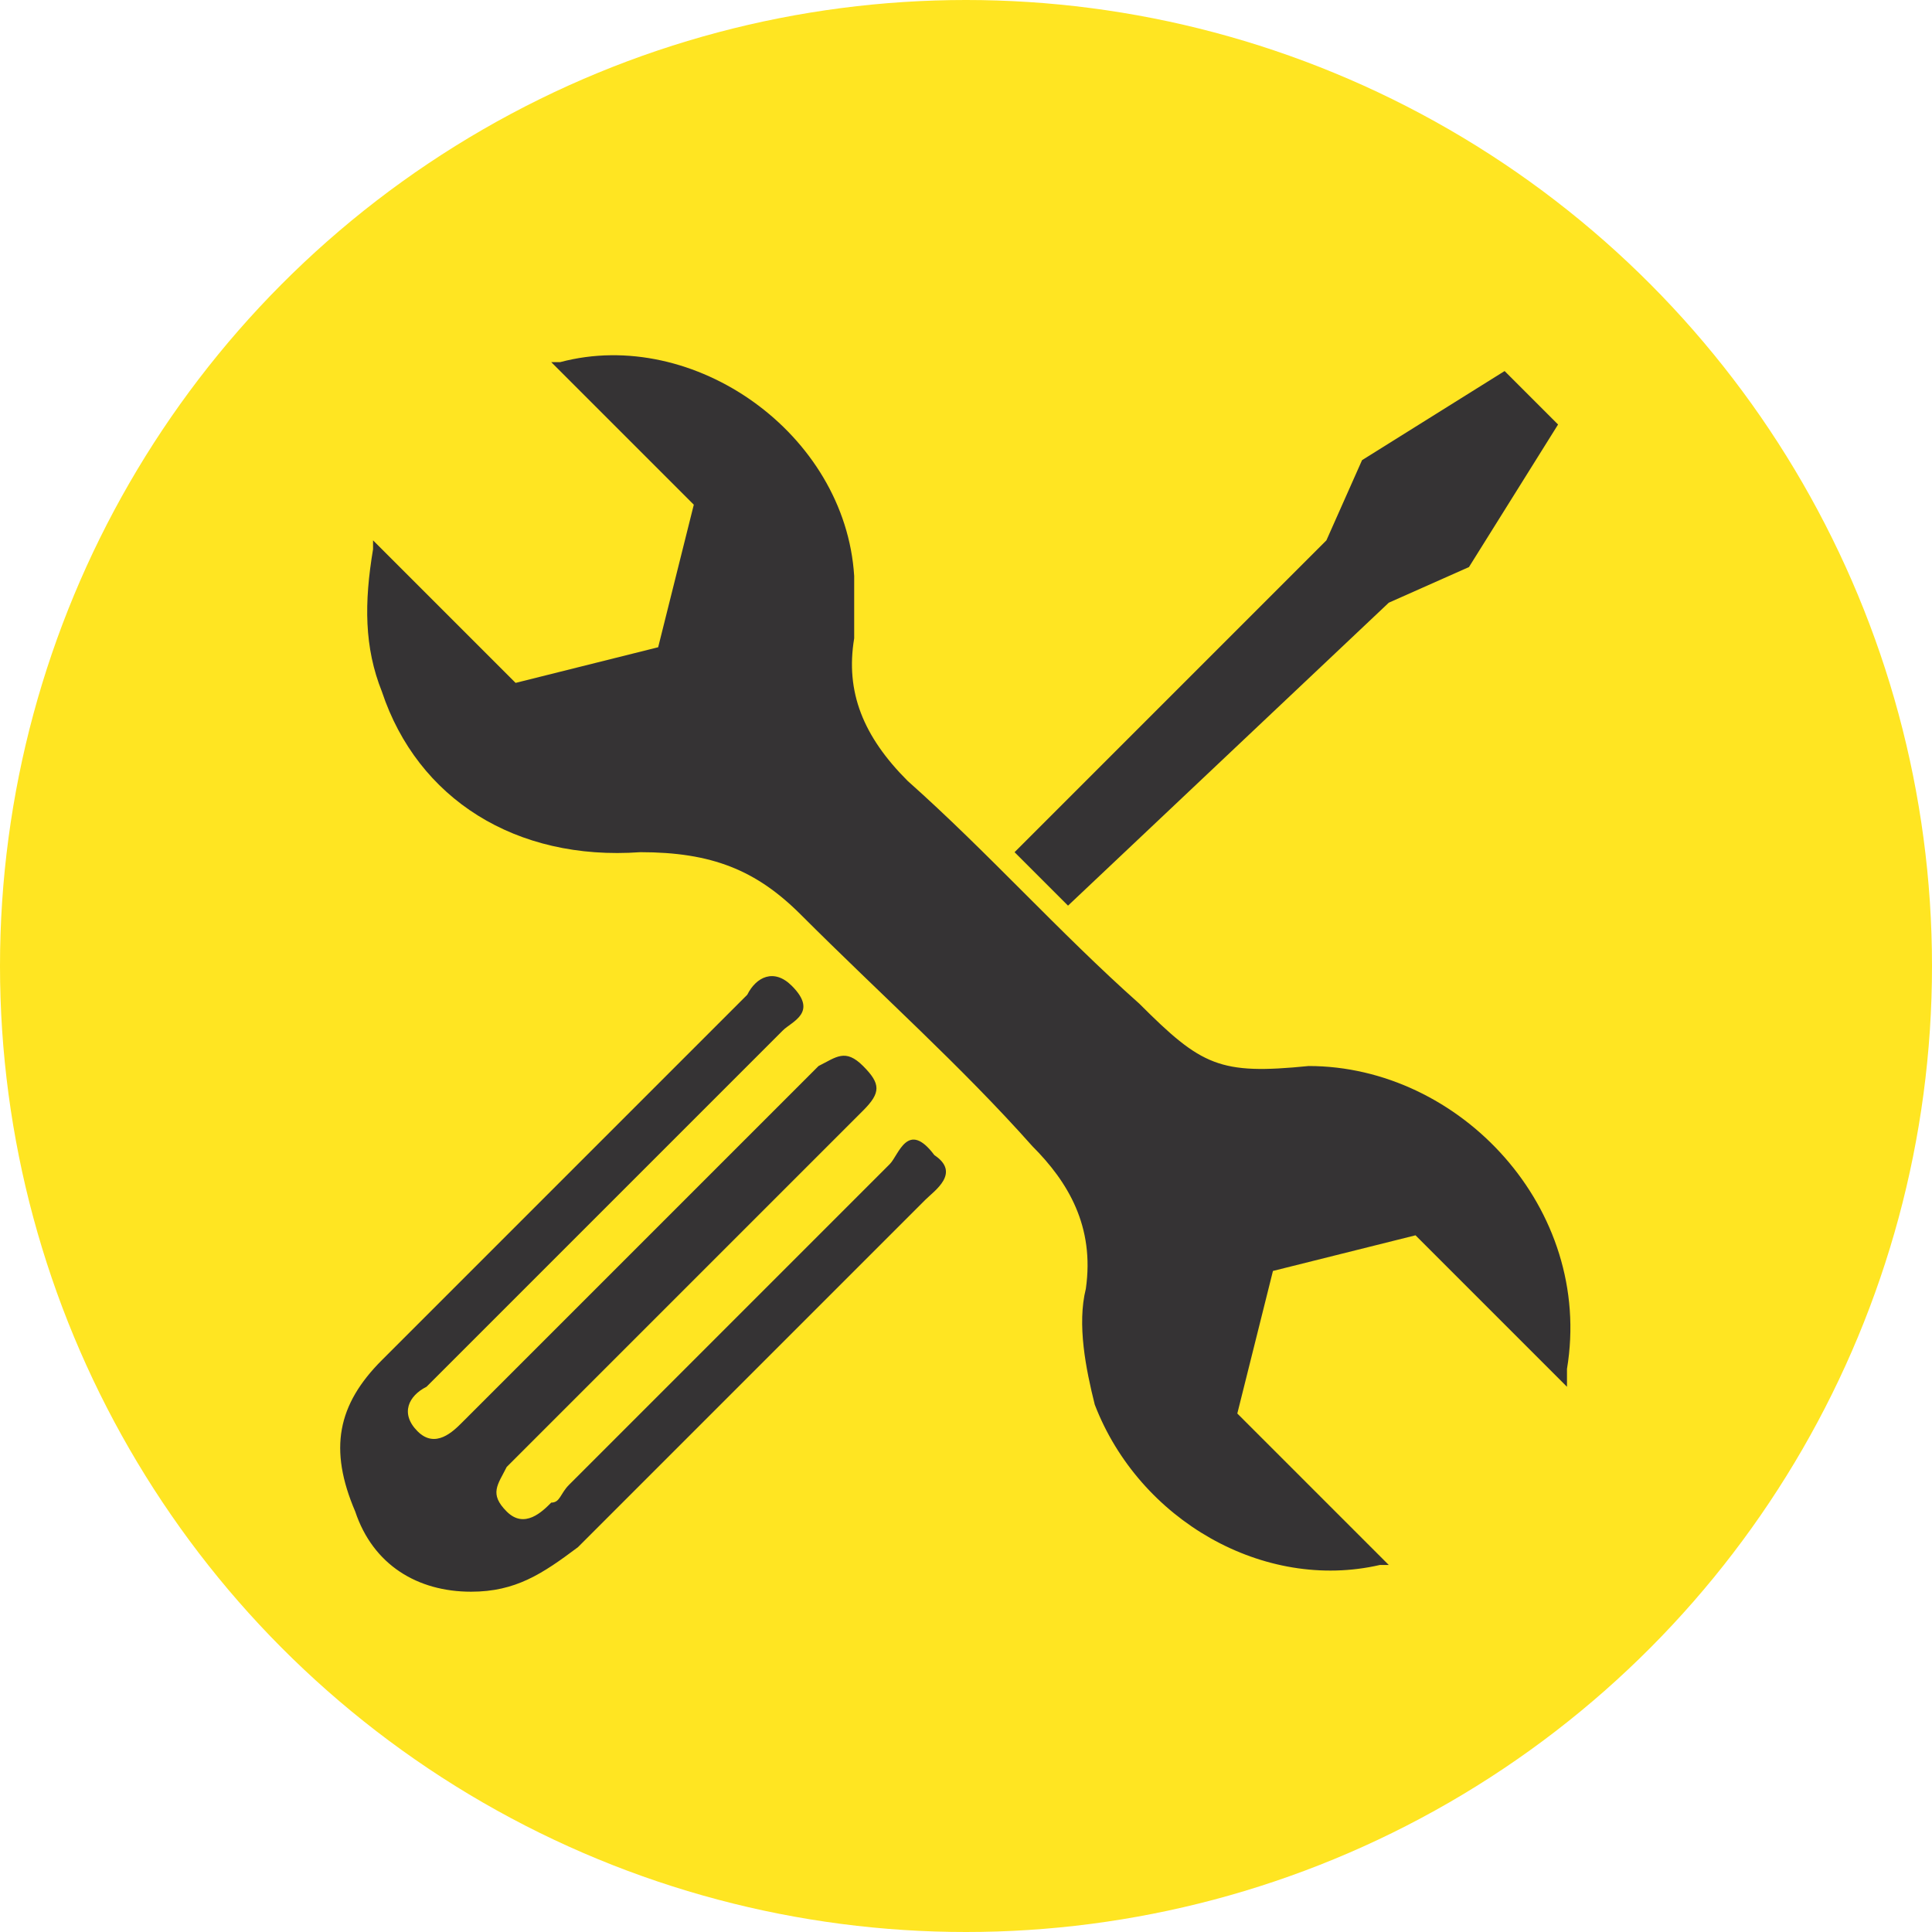
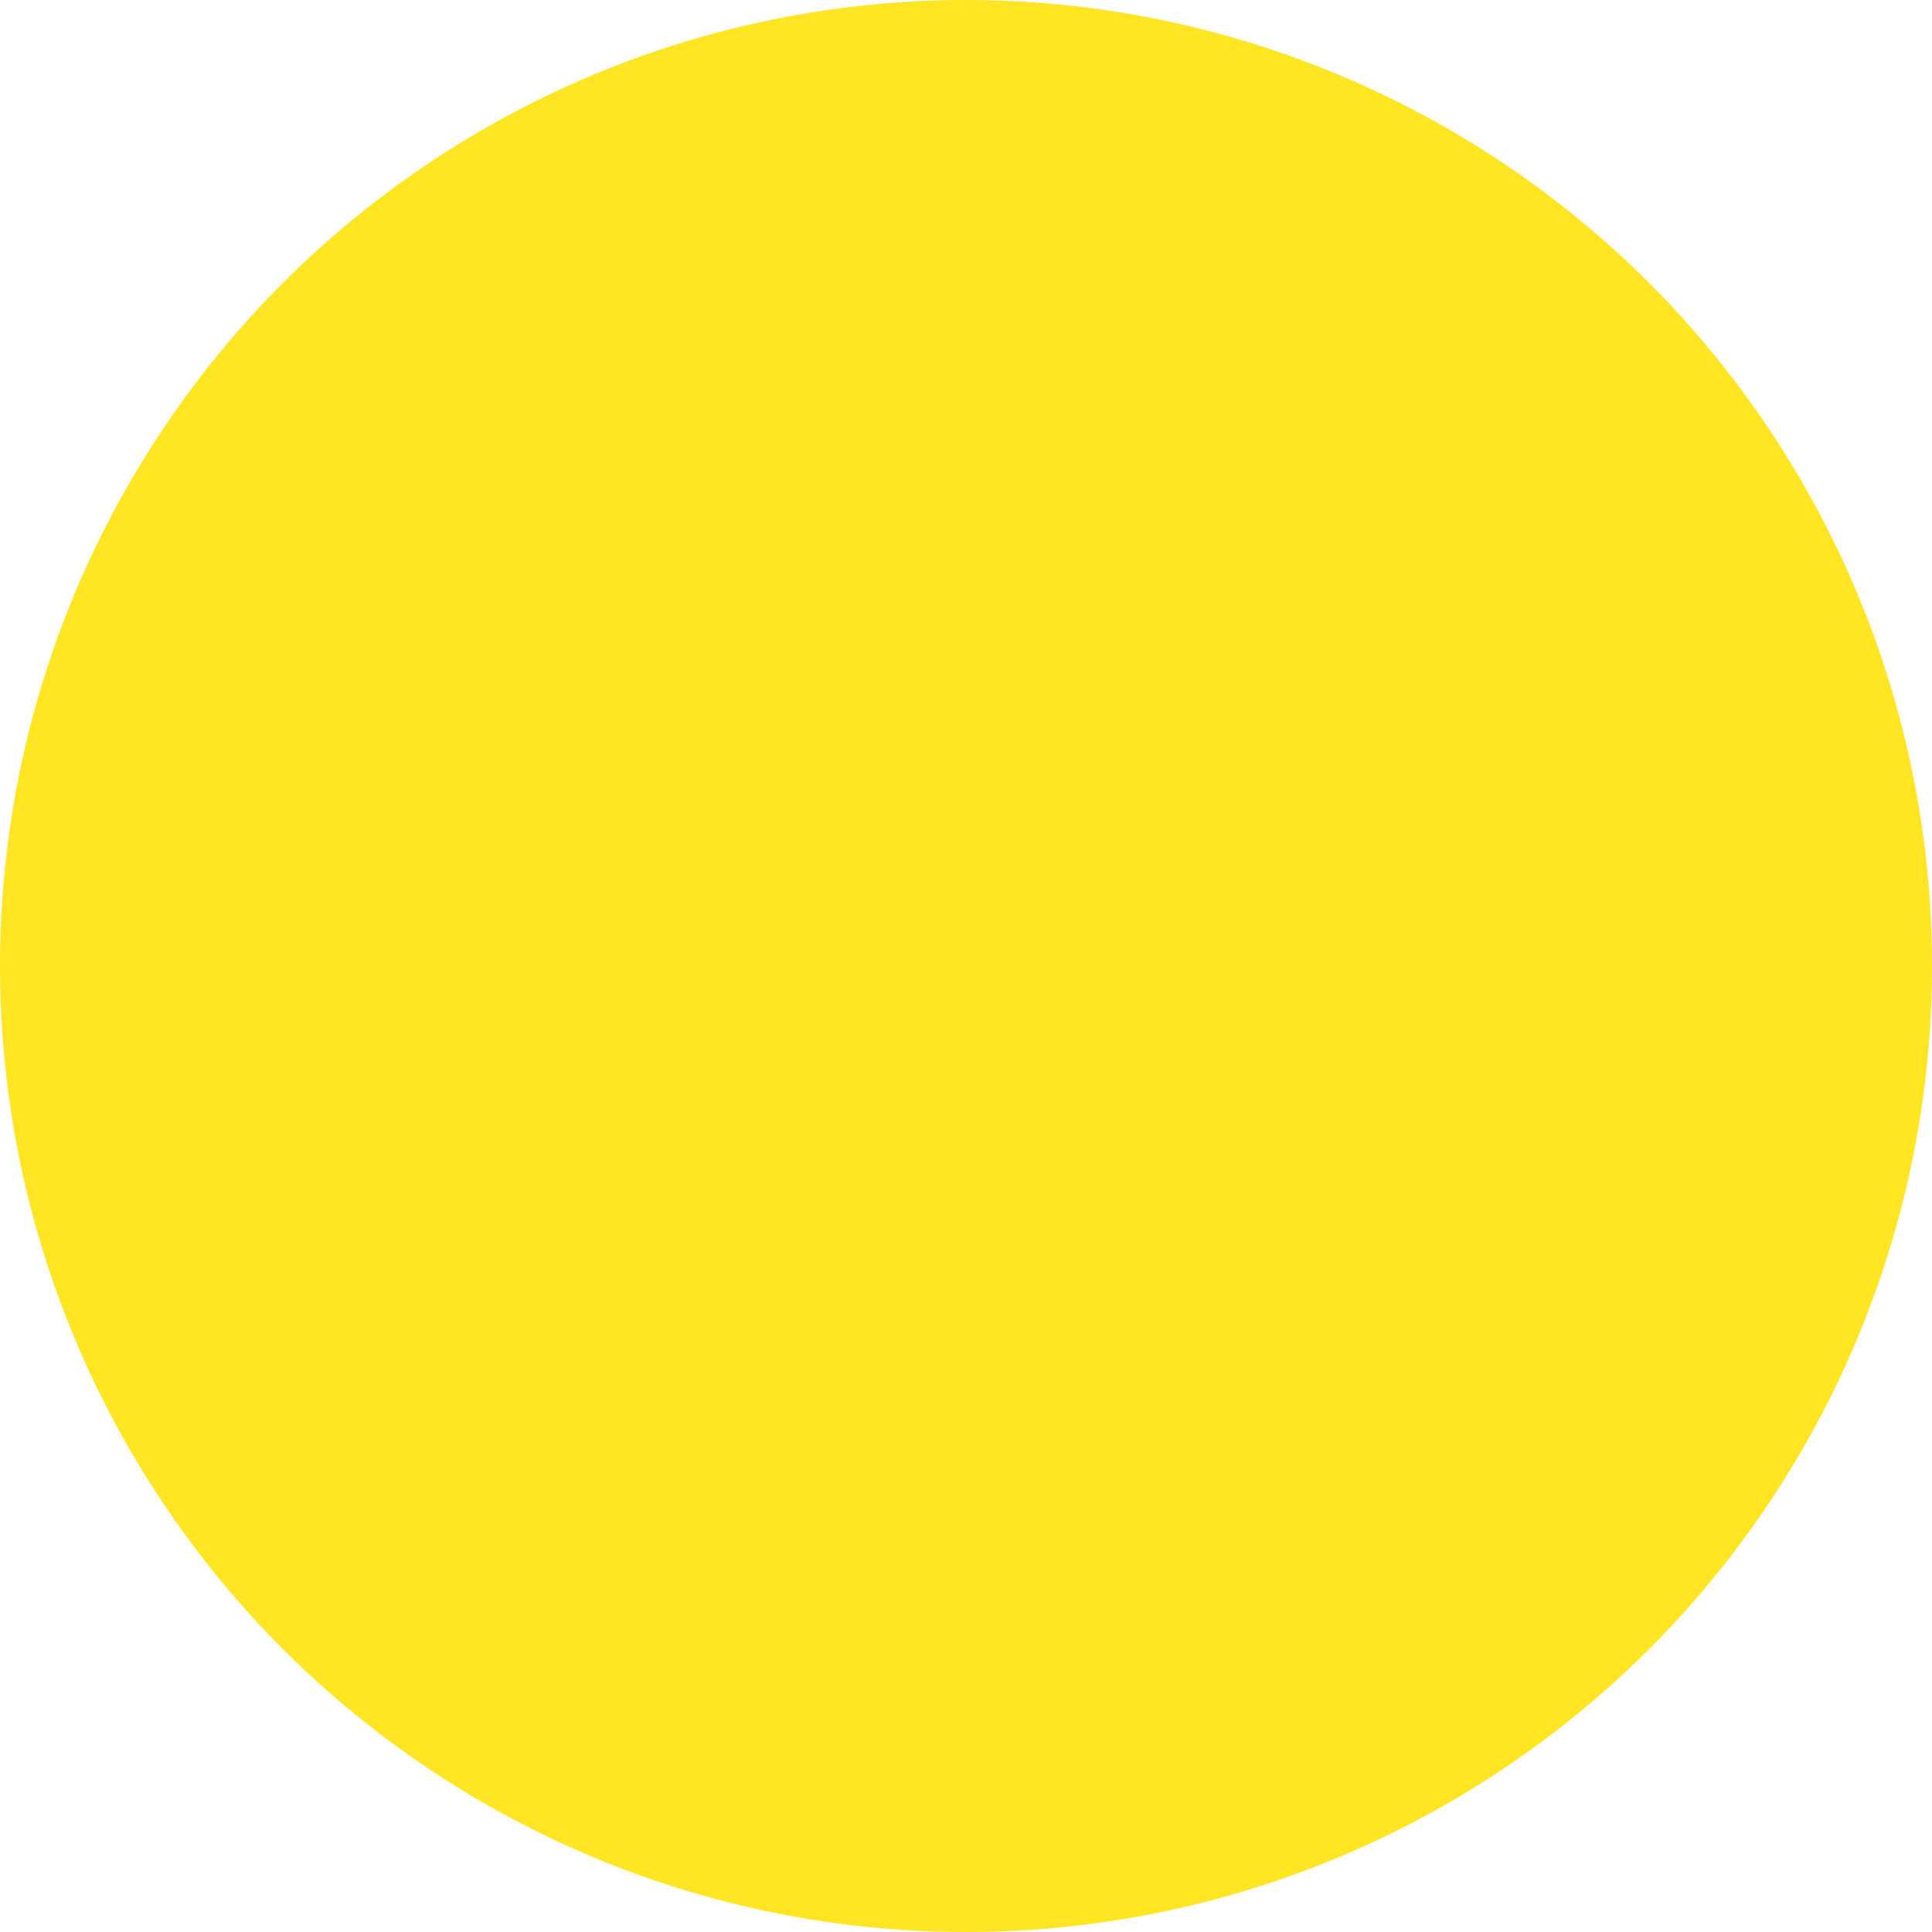
<svg xmlns="http://www.w3.org/2000/svg" xmlns:ns1="http://sodipodi.sourceforge.net/DTD/sodipodi-0.dtd" xmlns:ns2="http://www.inkscape.org/namespaces/inkscape" version="1.1" id="Capa_1" x="0px" y="0px" viewBox="0 0 800 800" xml:space="preserve" ns1:docname="TOOL_COLOR_02_V1.svg" width="800" height="800" ns2:version="0.92.4 (5da689c313, 2019-01-14)">
  <defs id="defs11" />
  <ns1:namedview pagecolor="#ffffff" bordercolor="#666666" borderopacity="1" objecttolerance="10" gridtolerance="10" guidetolerance="10" ns2:pageopacity="0" ns2:pageshadow="2" ns2:window-width="2400" ns2:window-height="1220" id="namedview9" showgrid="false" fit-margin-top="0" fit-margin-left="0" fit-margin-right="0" fit-margin-bottom="0" ns2:zoom="0.39642997" ns2:cx="258.14003" ns2:cy="551.22588" ns2:window-x="2391" ns2:window-y="-9" ns2:window-maximized="1" ns2:current-layer="Capa_1" />
  <style type="text/css" id="style2">
	.st0{fill:#000E1F;}
</style>
  <g id="g823" transform="translate(138.917,147.158)">
    <circle r="400" cy="252.842" cx="261.083" id="path818" style="opacity:1;fill:#ffe522;fill-opacity:1;fill-rule:evenodd;stroke:none;stroke-width:3.92;stroke-linejoin:round;stroke-miterlimit:4;stroke-dasharray:none;stroke-opacity:1" />
    <g style="fill:#353334;fill-opacity:1" transform="matrix(36.894,0,0,36.894,-9610.088,-13009.718)" id="g6">
-       <path style="fill:#353334;fill-opacity:1" ns2:connector-curvature="0" id="path4" d="m 274.3,364 c 0,0.1 0,0.1 0,0.2 l -1.7,-1.7 -1.6,0.4 -0.4,1.6 1.7,1.7 c 0,0 -0.1,0 -0.1,0 -1.3,0.3 -2.7,-0.5 -3.2,-1.8 -0.1,-0.4 -0.2,-0.9 -0.1,-1.3 0.1,-0.7 -0.2,-1.2 -0.6,-1.6 -0.8,-0.9 -1.7,-1.7 -2.6,-2.6 -0.5,-0.5 -1,-0.7 -1.8,-0.7 -1.4,0.1 -2.5,-0.6 -2.9,-1.8 -0.2,-0.5 -0.2,-1 -0.1,-1.6 0,0 0,-0.1 0,-0.1 l 1.6,1.6 1.6,-0.4 0.4,-1.6 -1.6,-1.6 c 0,0 0.1,0 0.1,0 1.5,-0.4 3.2,0.8 3.3,2.4 0,0.2 0,0.5 0,0.7 -0.1,0.6 0.1,1.1 0.6,1.6 0.9,0.8 1.7,1.7 2.6,2.5 0.7,0.7 0.9,0.8 1.9,0.7 1.7,0 3.2,1.6 2.9,3.4 z m -7.6,-2.3 c -1.2,1.2 -2.4,2.4 -3.6,3.6 -0.1,0.1 -0.1,0.2 -0.2,0.2 -0.1,0.1 -0.3,0.3 -0.5,0.1 -0.2,-0.2 -0.1,-0.3 0,-0.5 0.1,-0.1 0.2,-0.2 0.4,-0.4 1.2,-1.2 2.4,-2.4 3.6,-3.6 0.2,-0.2 0.2,-0.3 0,-0.5 -0.2,-0.2 -0.3,-0.1 -0.5,0 -0.1,0.1 -0.2,0.2 -0.3,0.3 -1.2,1.2 -2.5,2.5 -3.7,3.7 -0.1,0.1 -0.3,0.3 -0.5,0.1 -0.2,-0.2 -0.1,-0.4 0.1,-0.5 1.3,-1.3 2.7,-2.7 4,-4 0.1,-0.1 0.4,-0.2 0.1,-0.5 -0.2,-0.2 -0.4,-0.1 -0.5,0.1 -0.6,0.6 -1.2,1.2 -1.9,1.9 -0.7,0.7 -1.5,1.5 -2.2,2.2 -0.5,0.5 -0.6,1 -0.3,1.7 0.2,0.6 0.7,0.9 1.3,0.9 0.5,0 0.8,-0.2 1.2,-0.5 1.3,-1.3 2.6,-2.6 3.9,-3.9 0.1,-0.1 0.4,-0.3 0.1,-0.5 -0.3,-0.4 -0.4,0 -0.5,0.1 z m 5.6,-6.3 0.9,-0.4 1,-1.6 -0.6,-0.6 -1.6,1 -0.4,0.9 -3.5,3.5 0.6,0.6 z" class="st0" />
-     </g>
+       </g>
  </g>
</svg>